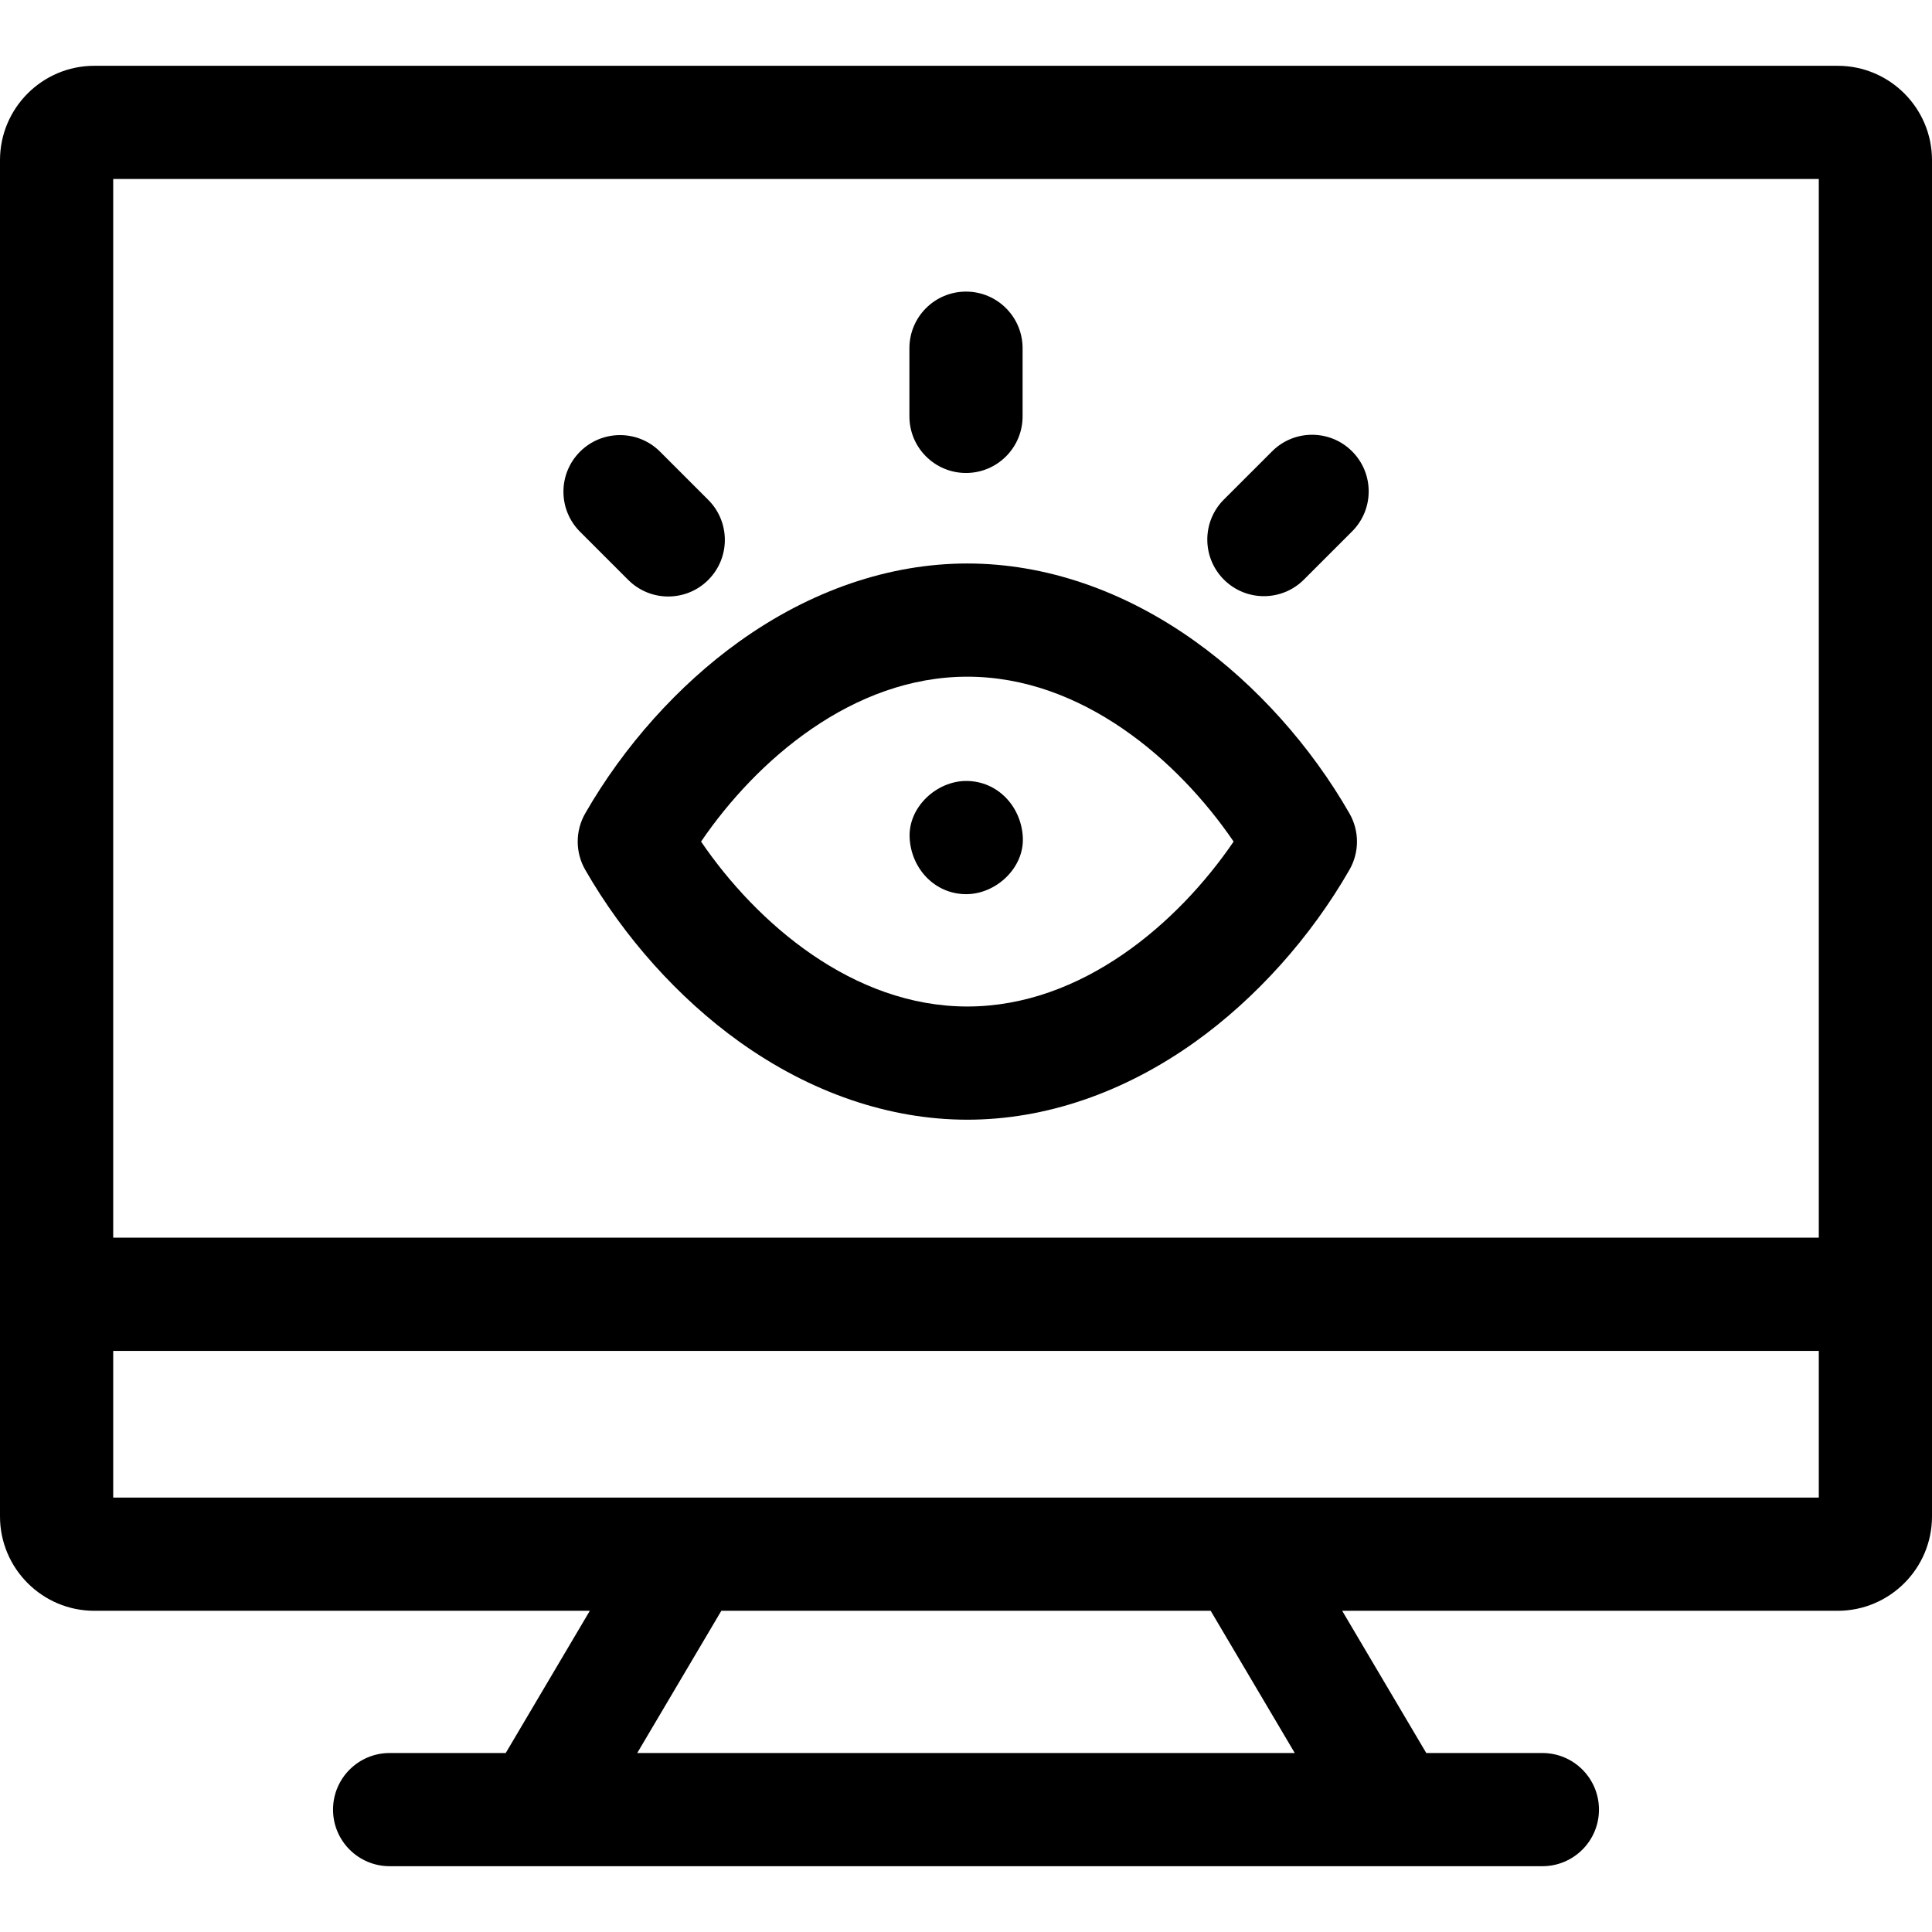
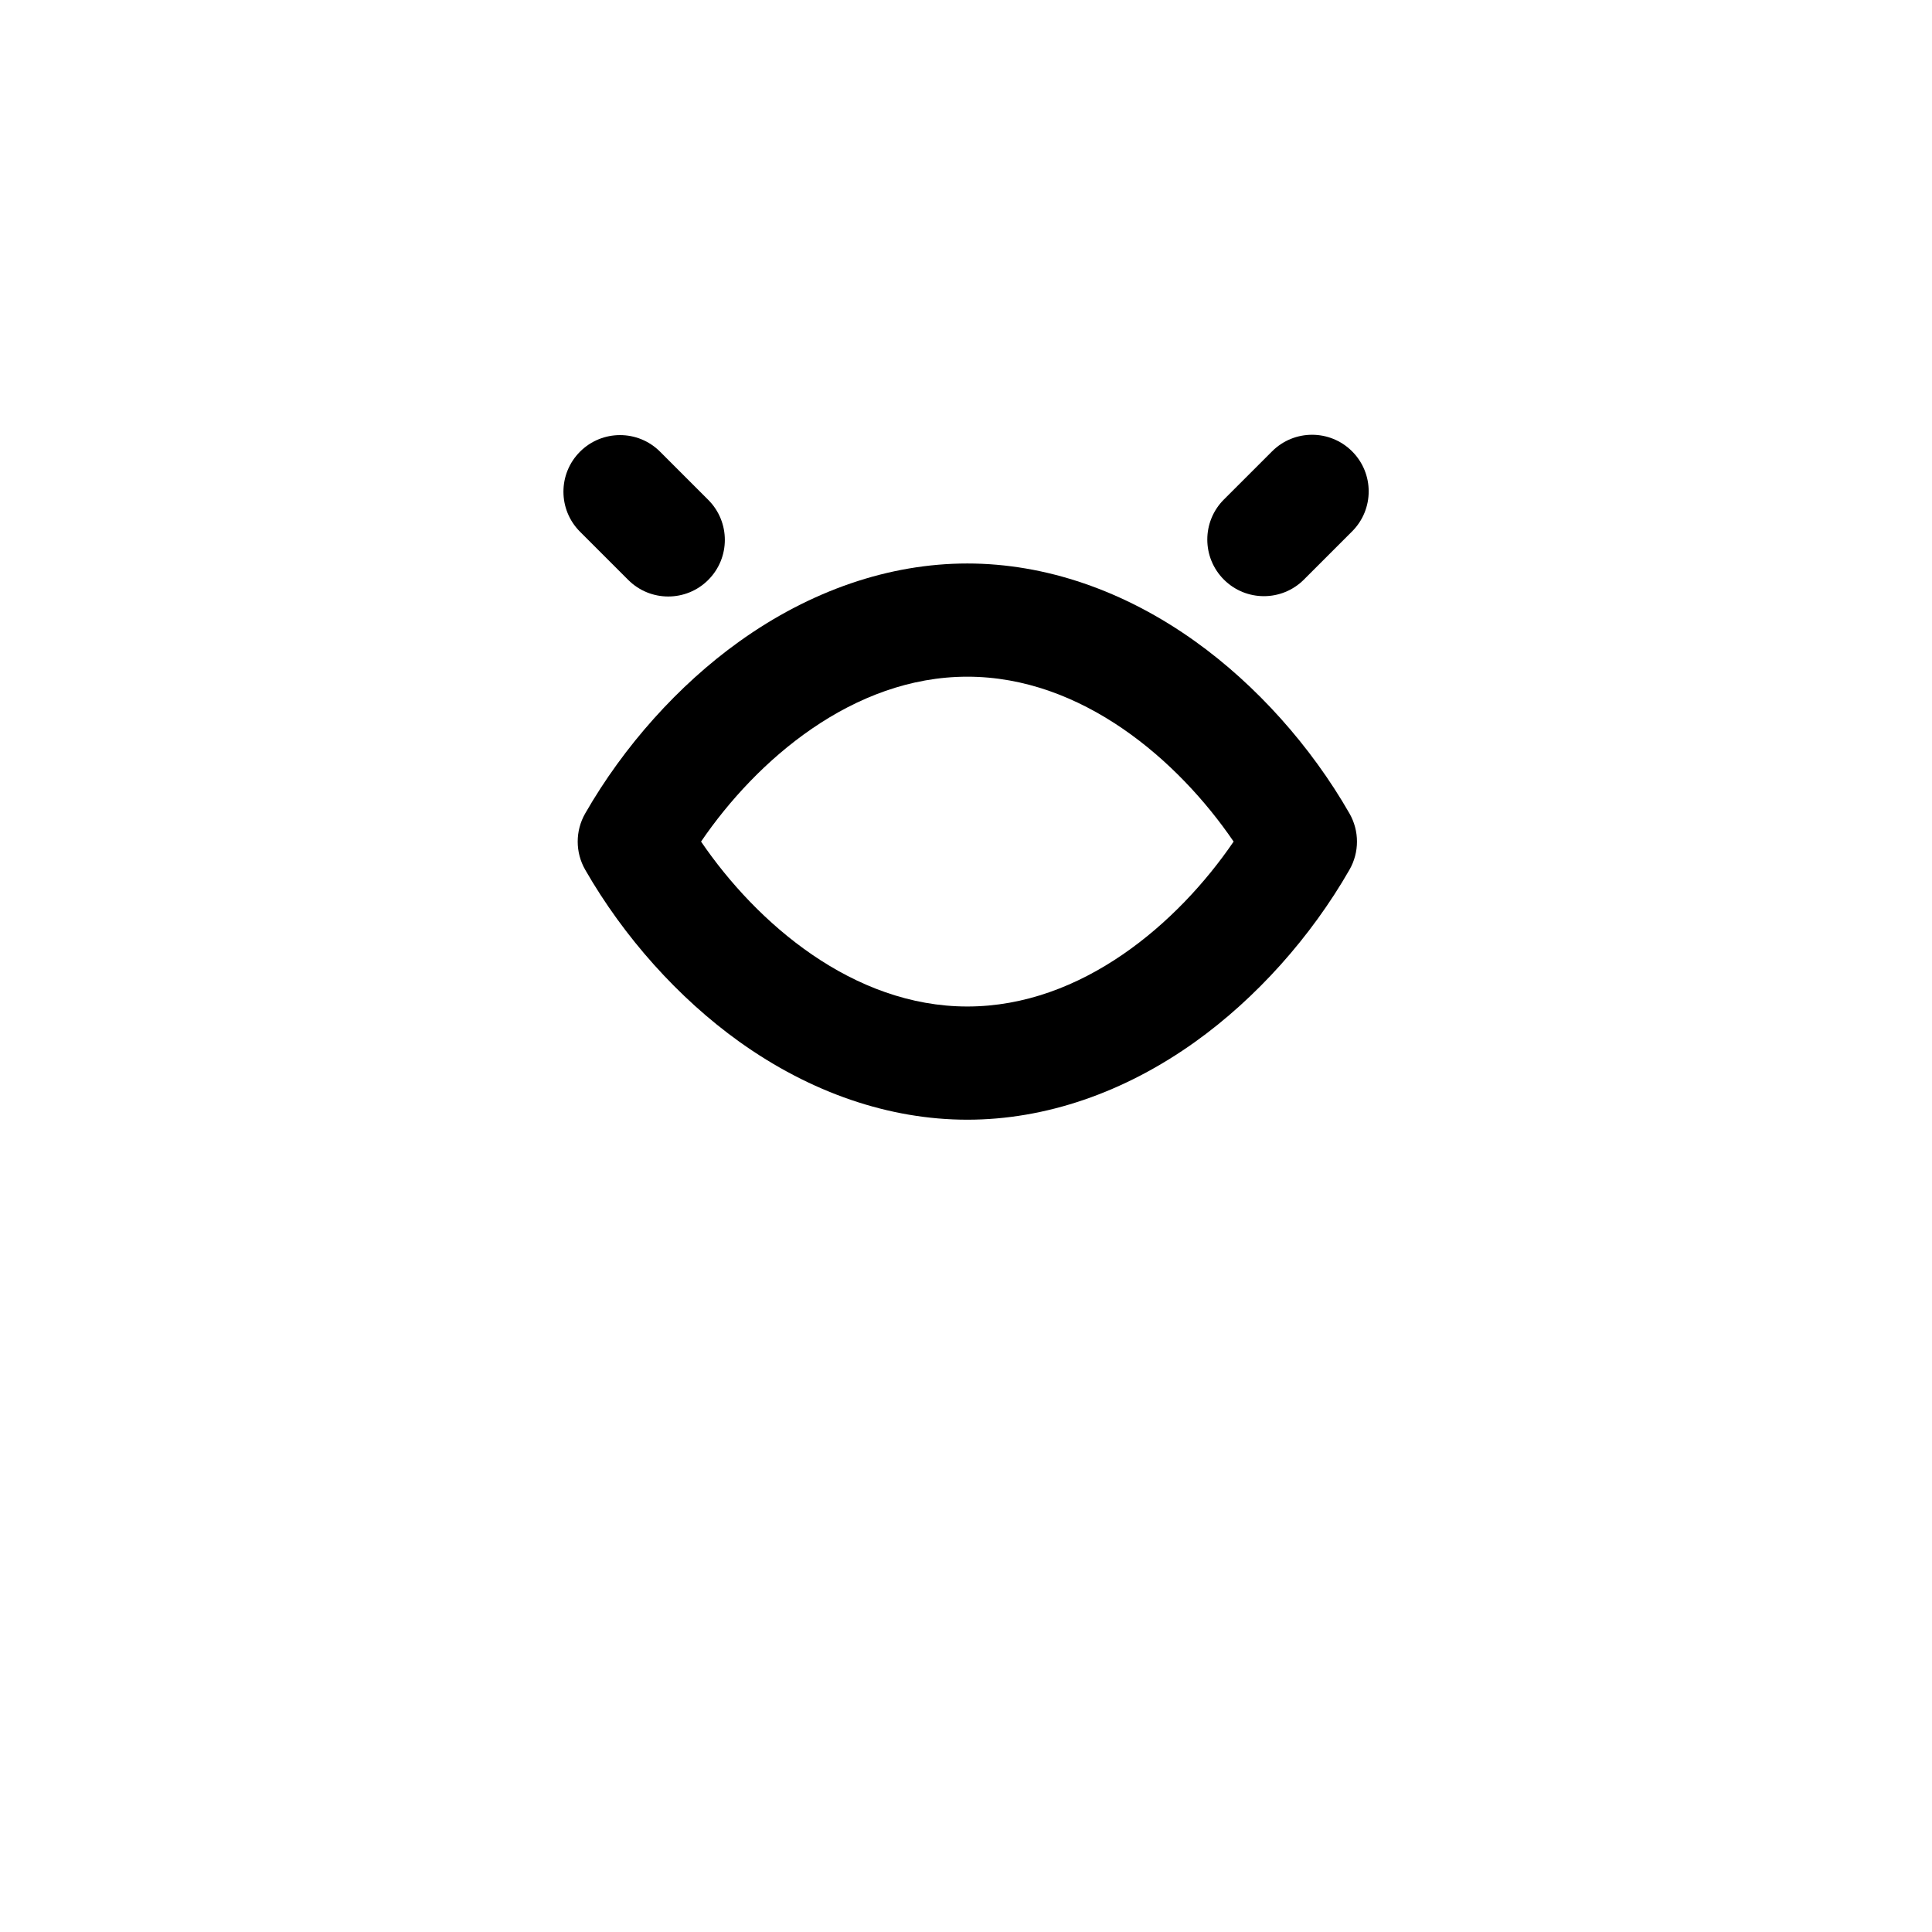
<svg xmlns="http://www.w3.org/2000/svg" width="106" height="106" viewBox="0 0 106 106" fill="none">
-   <path d="M100.824 3.61H5.176C2.322 3.61 0 5.931 0 8.785V83.201C0 86.055 2.322 88.377 5.176 88.377H32.361L27.747 96.18H21.378C19.663 96.18 18.272 97.57 18.272 99.285C18.272 101 19.663 102.39 21.378 102.39H84.623C86.338 102.39 87.728 101 87.728 99.285C87.728 97.57 86.338 96.18 84.623 96.18H78.253L73.639 88.377H100.824C103.678 88.377 106 86.055 106 83.201V8.785C106 5.931 103.678 3.61 100.824 3.61ZM6.211 9.821H99.789V67.906H6.211V9.821ZM71.038 96.18H34.962L39.576 88.377H66.424L71.038 96.18ZM99.789 82.166H6.211V74.117H99.789V82.166Z" fill="black" />
  <path d="M65.589 35.2C61.677 32.397 57.349 30.916 53.073 30.916C48.798 30.916 44.47 32.397 40.557 35.2C37.227 37.585 34.226 40.934 32.107 44.63C31.559 45.587 31.559 46.763 32.107 47.719C34.226 51.415 37.227 54.764 40.557 57.15C44.47 59.952 48.798 61.433 53.073 61.433C57.349 61.433 61.677 59.952 65.589 57.15C68.92 54.764 71.921 51.415 74.039 47.719C74.588 46.763 74.588 45.587 74.039 44.63C71.921 40.934 68.92 37.585 65.589 35.2ZM53.073 55.222C46.788 55.222 41.509 50.642 38.464 46.174C41.509 41.707 46.788 37.127 53.073 37.127C59.359 37.127 64.637 41.707 67.683 46.174C64.637 50.642 59.359 55.222 53.073 55.222Z" fill="black" />
-   <path d="M53.013 42.848C51.389 42.848 49.832 44.276 49.907 45.953C49.983 47.636 51.272 49.059 53.013 49.059C54.637 49.059 56.194 47.63 56.118 45.953C56.043 44.271 54.754 42.848 53.013 42.848Z" fill="black" />
-   <path d="M53 25.95C54.715 25.95 56.105 24.559 56.105 22.844V19.105C56.105 17.389 54.715 15.999 53 15.999C51.285 15.999 49.895 17.389 49.895 19.105V22.844C49.895 24.559 51.285 25.95 53 25.95Z" fill="black" />
  <path d="M34.467 31.817C35.074 32.424 35.868 32.727 36.663 32.727C37.458 32.727 38.253 32.424 38.859 31.817C40.072 30.605 40.072 28.639 38.859 27.426L36.214 24.781C35.002 23.569 33.035 23.569 31.823 24.781C30.61 25.994 30.61 27.96 31.823 29.173L34.467 31.817Z" fill="black" />
  <path d="M69.793 24.763L67.148 27.407C65.936 28.62 65.936 30.586 67.148 31.799C67.755 32.406 68.549 32.709 69.344 32.709C70.139 32.709 70.934 32.406 71.54 31.799L74.184 29.155C75.397 27.943 75.397 25.976 74.184 24.764C72.972 23.551 71.006 23.55 69.793 24.763Z" fill="black" />
</svg>